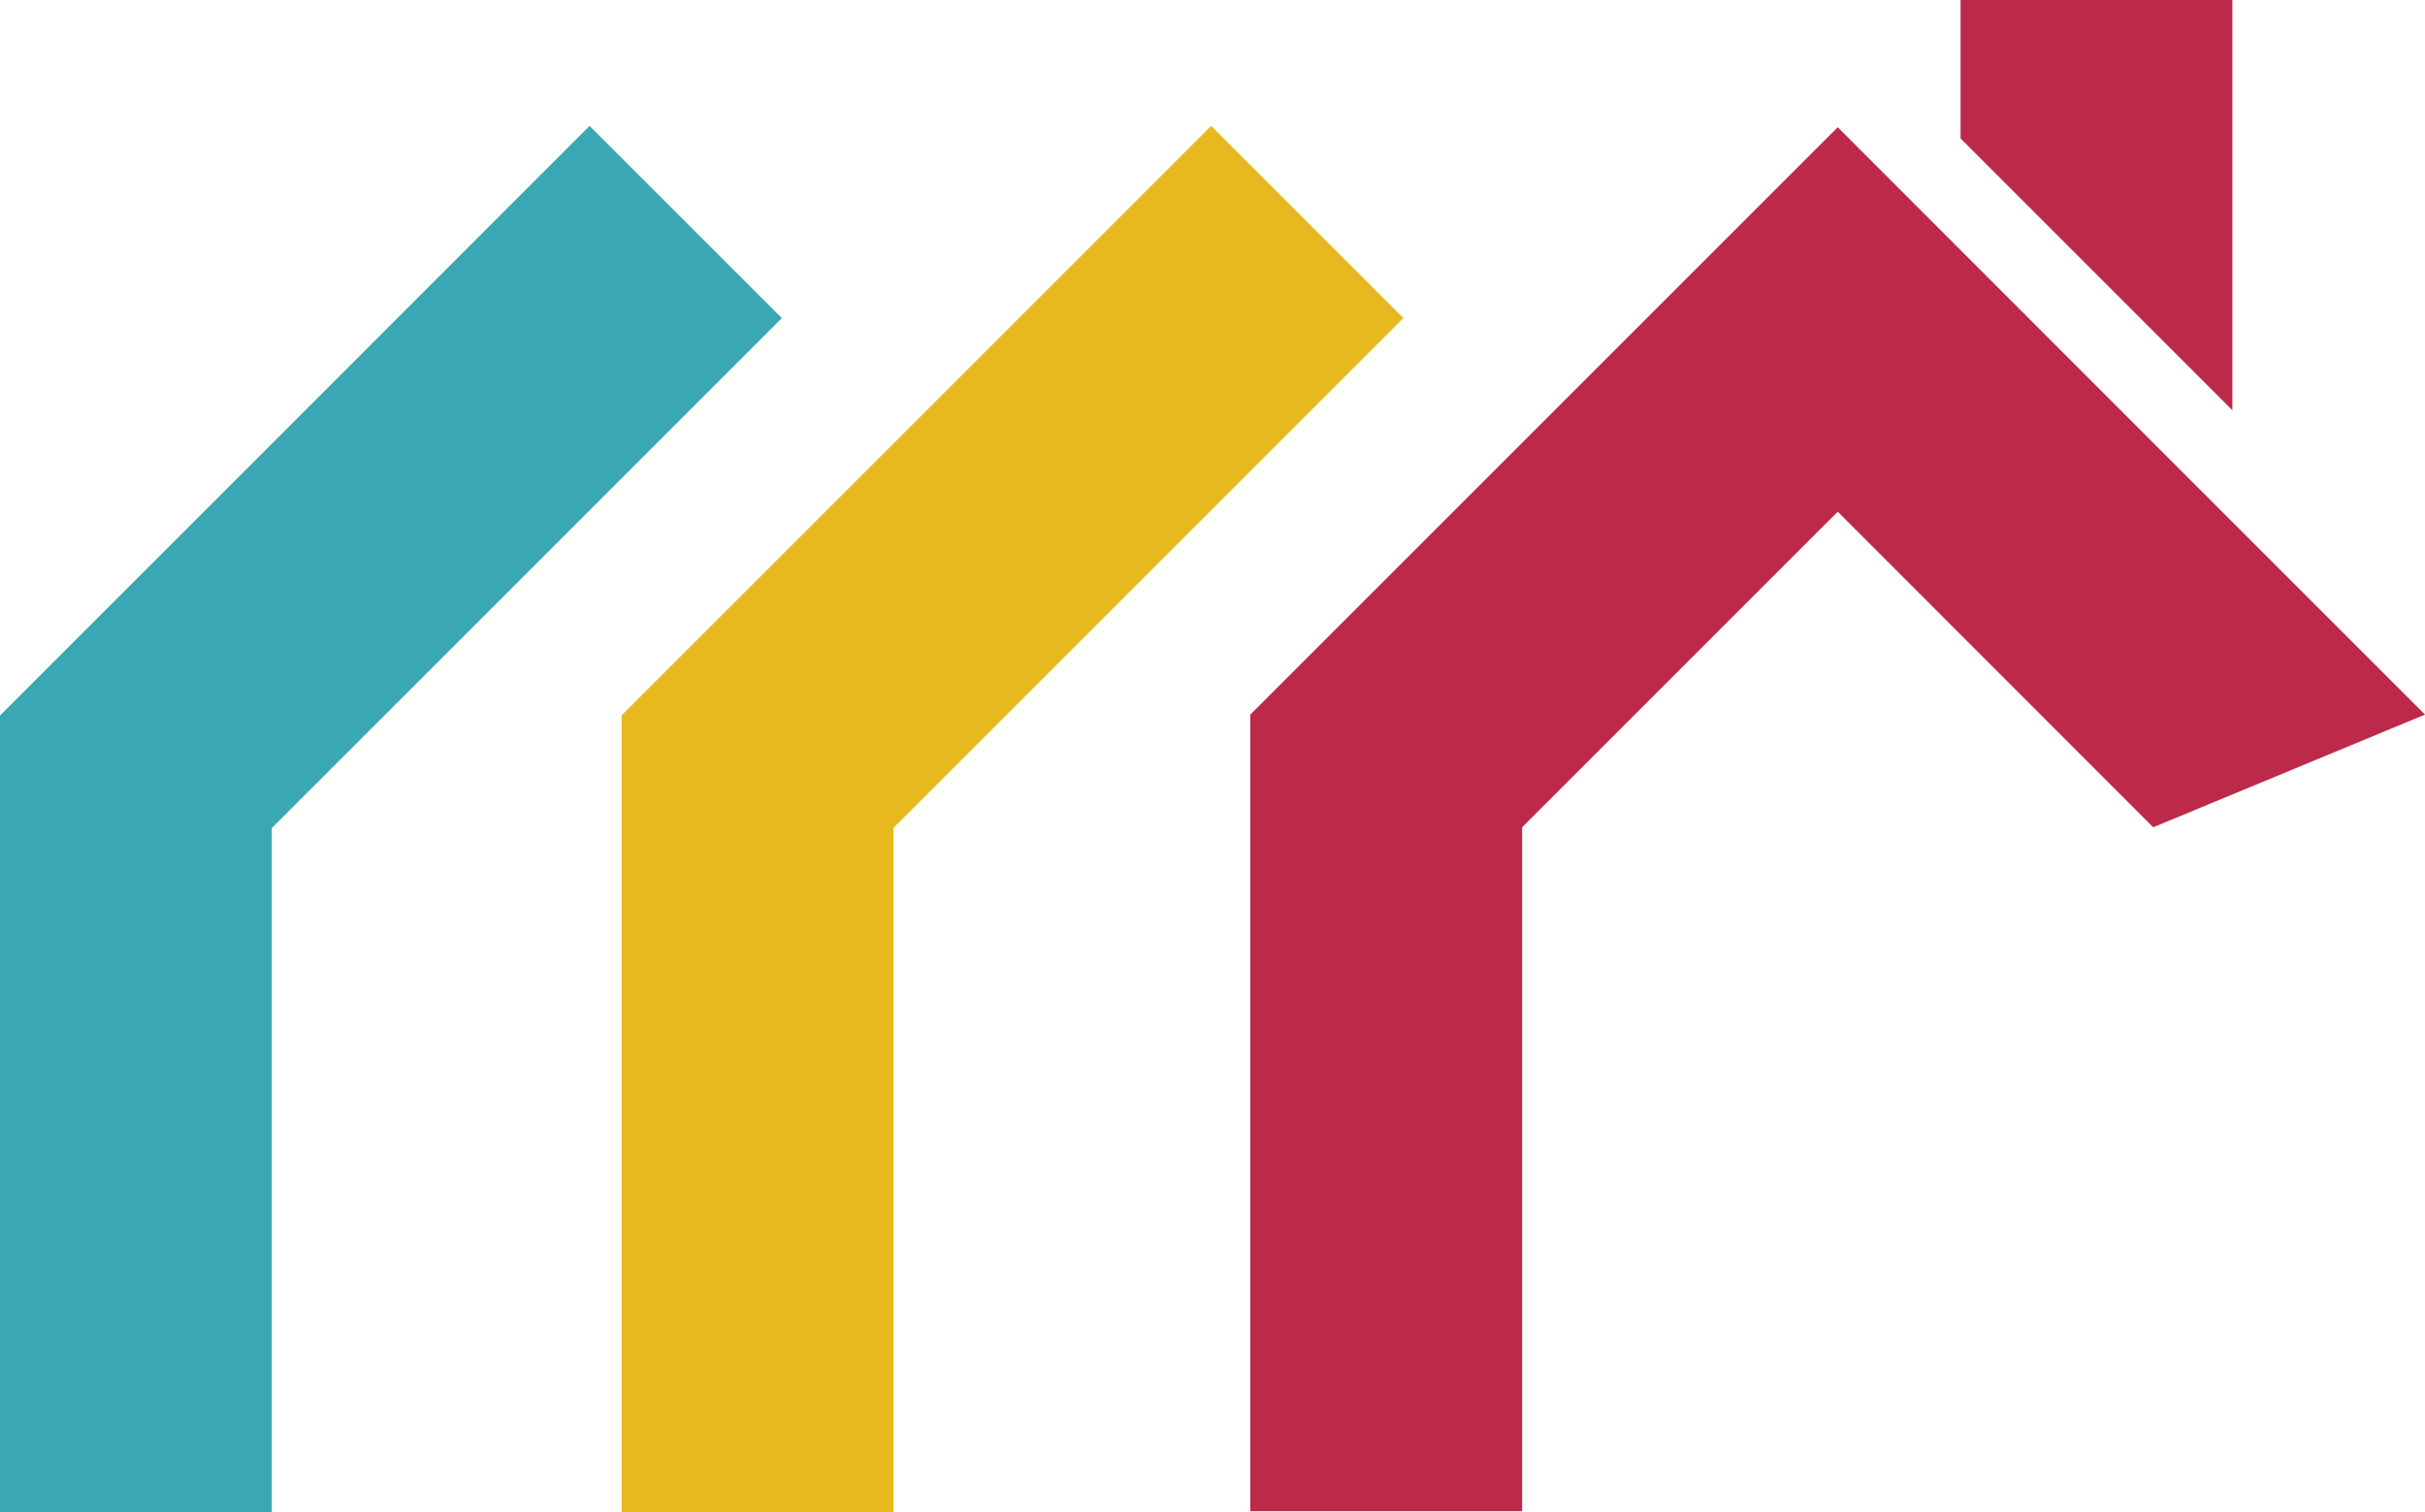
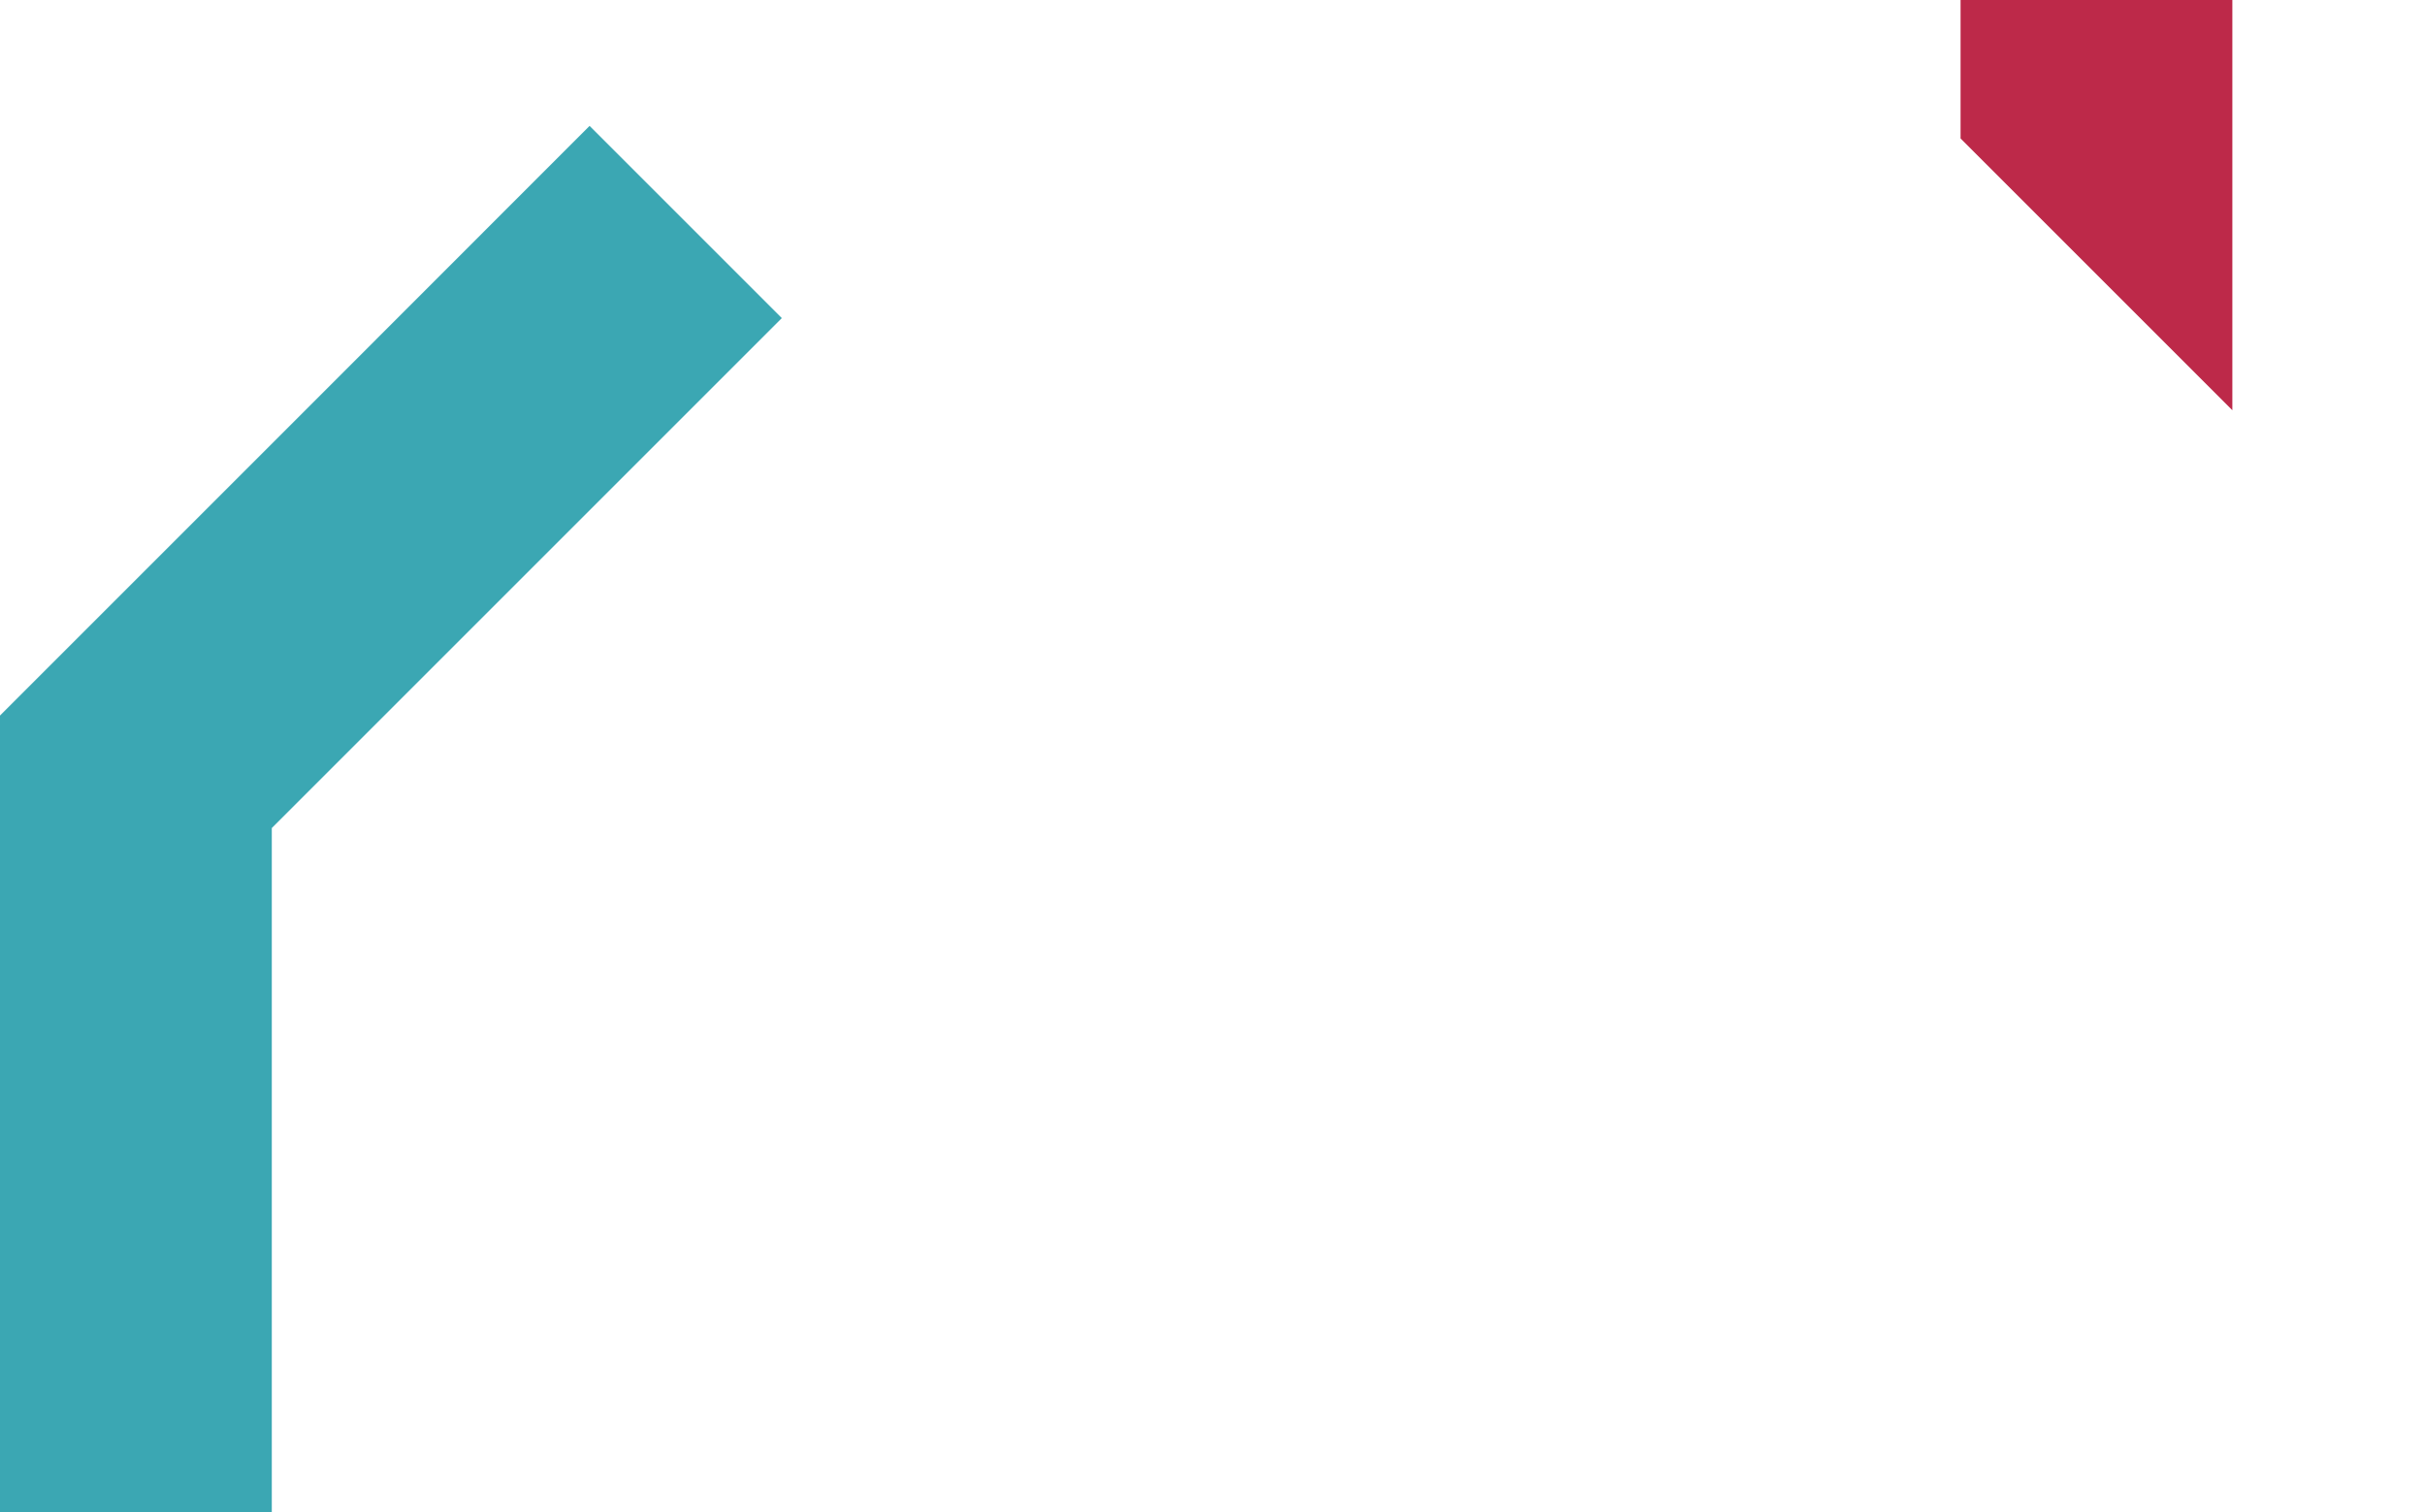
<svg xmlns="http://www.w3.org/2000/svg" id="Calque_2" data-name="Calque 2" viewBox="0 0 125 77.95">
  <defs>
    <style>      .cls-1 {        fill: #e8b91e;      }      .cls-1, .cls-2, .cls-3 {        stroke-width: 0px;      }      .cls-2 {        fill: #bd2949;      }      .cls-3 {        fill: #3ba7b3;      }    </style>
  </defs>
  <g id="Calque_2-2" data-name="Calque 2">
    <g id="Calque_1-2" data-name="Calque 1-2">
      <g>
-         <path class="cls-1" d="M32.04,36.89v41.06h14.01v-35.26l26.29-26.29-9.91-9.91-16.38,16.38-14.01,14.01h0Z" />
-         <path class="cls-2" d="M64.45,36.84v41.07h14.01v-35.26l16.27-16.27h0l16.26,16.27,14.01-5.81-14.01-14.01-16.26-16.27h0l-16.27,16.27s-14.01,14.01-14.01,14.01Z" />
        <path class="cls-3" d="M0,36.89v41.06h14.01v-35.26l26.29-26.29-9.91-9.91L14.01,22.88,0,36.89Z" />
        <path class="cls-2" d="M115.07,0h-14.01v7.14l14.01,14.01" />
      </g>
    </g>
  </g>
</svg>